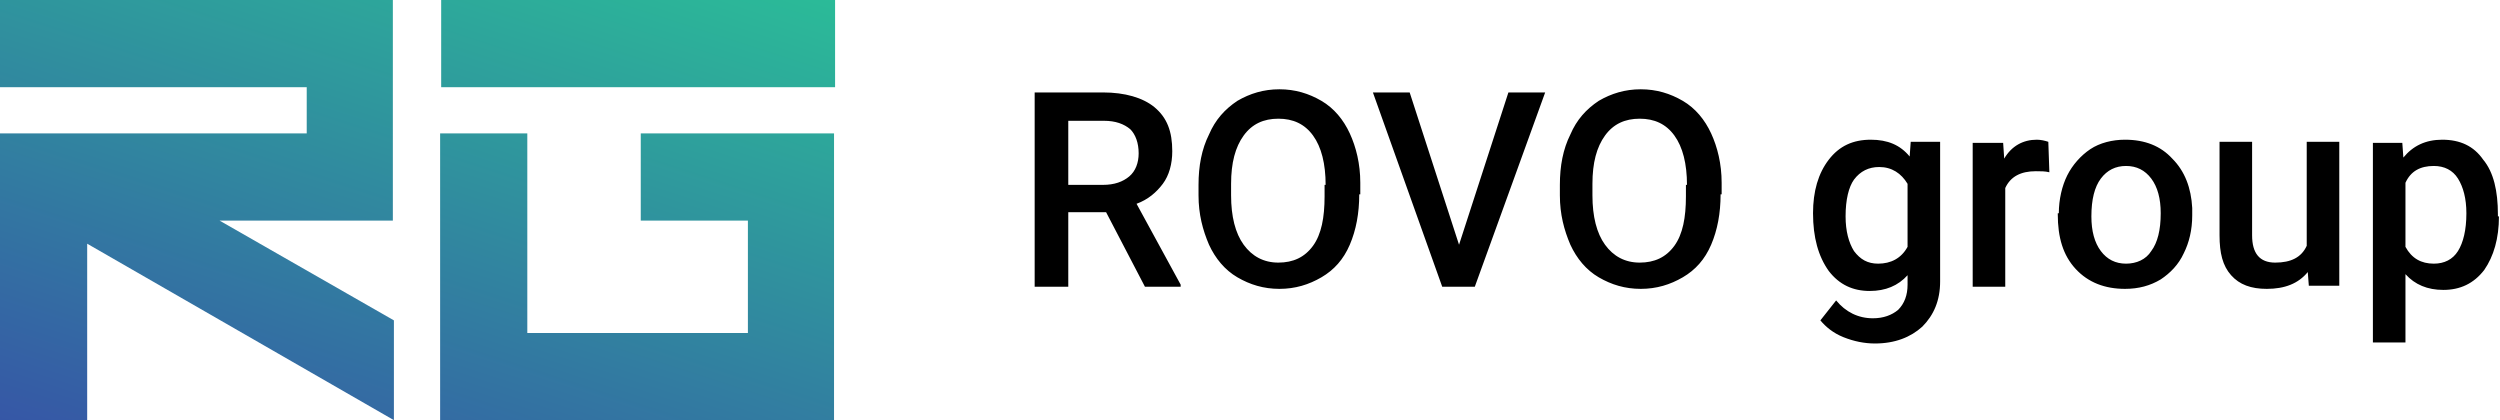
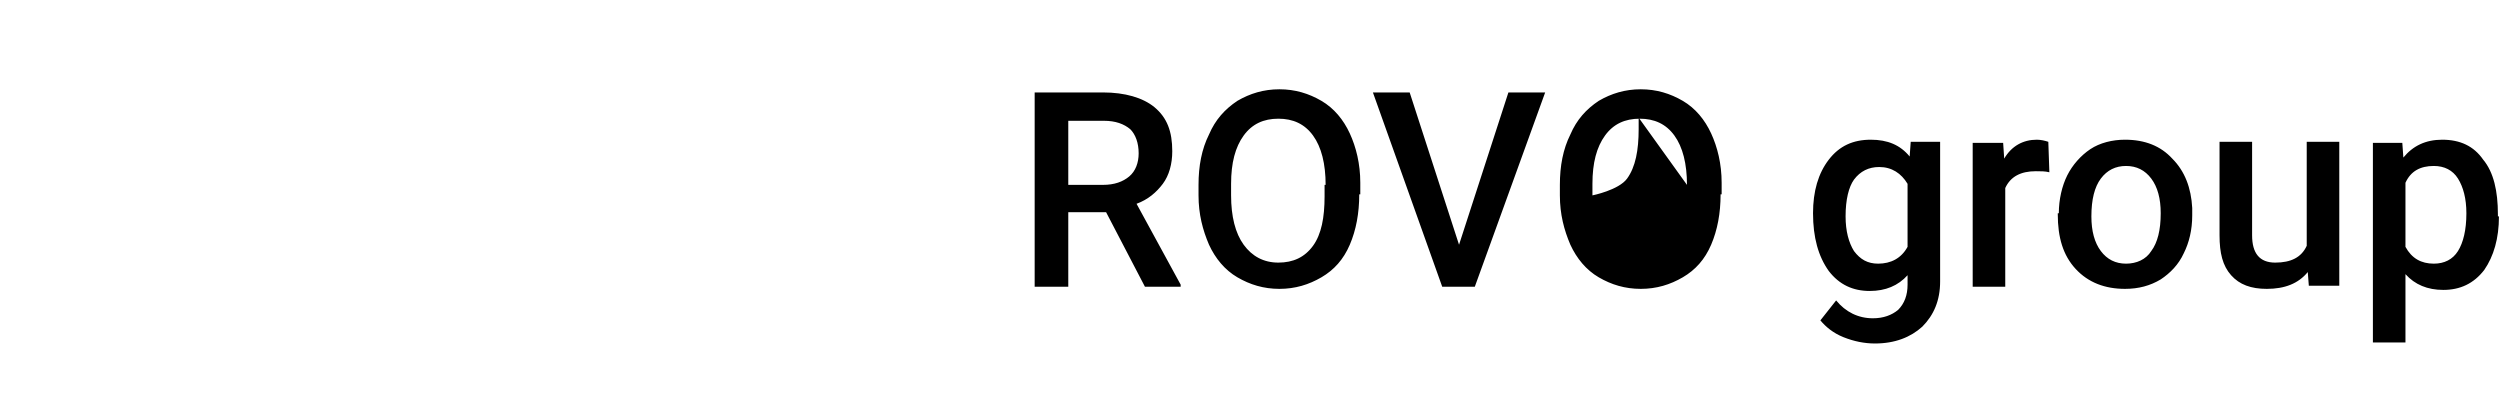
<svg xmlns="http://www.w3.org/2000/svg" viewBox="0 0 238 40">
  <linearGradient id="a" gradientUnits="userSpaceOnUse" x1="30.053" y1="49.765" x2="49.395" y2="-9.765">
    <stop offset="0" stop-color="#3657a6" />
    <stop offset="1" stop-color="#2bbb98" />
  </linearGradient>
-   <path d="M79.4 12.7V40H41.9V12.7h8.3v19h21V21H61v-8.3h18.4zM42 0v8.3h37.5V0H42zM0 0v8.3h29.2v4.4H0V40h8.3V23.2L37.5 40v-9.5L20.9 21h16.5V0H0z" fill="url(#a)" />
-   <path d="M105.3 20.2h-3.6v7.1h-3.2V8.8h6.5c2.1 0 3.8.5 4.9 1.4 1.2 1 1.7 2.3 1.7 4.2 0 1.2-.3 2.3-.9 3.1-.6.8-1.4 1.5-2.5 1.9l4.2 7.7v.2H109l-3.7-7.1zm-3.6-2.6h3.3c1.1 0 1.9-.3 2.5-.8s.9-1.3.9-2.2c0-1-.3-1.8-.8-2.3-.6-.5-1.4-.8-2.5-.8h-3.4v6.1zM129.4 18.5c0 1.8-.3 3.4-.9 4.8-.6 1.4-1.5 2.4-2.7 3.1-1.2.7-2.5 1.1-4 1.1s-2.8-.4-4-1.1c-1.2-.7-2.1-1.8-2.7-3.1-.6-1.4-1-2.9-1-4.7v-1c0-1.8.3-3.4 1-4.8.6-1.4 1.5-2.4 2.7-3.2 1.2-.7 2.5-1.1 4-1.1s2.8.4 4 1.1c1.2.7 2.1 1.8 2.7 3.1s1 2.9 1 4.7v1.1zm-3.2-.9c0-2-.4-3.6-1.2-4.7-.8-1.1-1.9-1.6-3.3-1.6s-2.5.5-3.3 1.6c-.8 1.1-1.2 2.6-1.2 4.6v1.1c0 2 .4 3.6 1.2 4.7.8 1.1 1.9 1.7 3.3 1.7s2.5-.5 3.3-1.6c.8-1.1 1.1-2.7 1.1-4.7v-1.1zM138.9 23.3l4.7-14.5h3.5l-6.7 18.5h-3.1l-6.6-18.5h3.5l4.7 14.5zM163.8 18.5c0 1.8-.3 3.4-.9 4.8-.6 1.4-1.5 2.4-2.7 3.1-1.2.7-2.5 1.1-4 1.1s-2.8-.4-4-1.1c-1.2-.7-2.1-1.8-2.7-3.1-.6-1.4-1-2.9-1-4.7v-1c0-1.8.3-3.4 1-4.8.6-1.4 1.5-2.4 2.7-3.2 1.2-.7 2.5-1.1 4-1.1s2.8.4 4 1.1c1.2.7 2.1 1.8 2.7 3.1s1 2.9 1 4.7v1.1zm-3.2-.9c0-2-.4-3.6-1.2-4.7-.8-1.1-1.9-1.6-3.3-1.6s-2.5.5-3.3 1.6c-.8 1.1-1.2 2.6-1.2 4.6v1.1c0 2 .4 3.6 1.2 4.7.8 1.1 1.9 1.7 3.3 1.7s2.5-.5 3.3-1.6c.8-1.1 1.1-2.7 1.1-4.7v-1.1zM172.6 20.3c0-2.1.5-3.8 1.5-5.1 1-1.3 2.3-1.9 4-1.9 1.6 0 2.8.5 3.7 1.6l.1-1.4h2.8v13.3c0 1.8-.6 3.2-1.7 4.3-1.1 1-2.6 1.6-4.5 1.6-1 0-2-.2-3-.6-1-.4-1.7-1-2.2-1.6l1.5-1.9c.9 1.1 2.1 1.7 3.5 1.7 1 0 1.8-.3 2.4-.8.6-.6.9-1.4.9-2.4v-.9c-.9 1-2.1 1.5-3.6 1.5-1.6 0-2.9-.6-3.9-1.9-1-1.4-1.5-3.2-1.5-5.5zm3.1.3c0 1.4.3 2.5.8 3.3.6.8 1.3 1.2 2.3 1.2 1.2 0 2.2-.5 2.8-1.6v-6c-.6-1-1.5-1.6-2.7-1.6-1 0-1.8.4-2.4 1.2-.5.7-.8 1.9-.8 3.5zM195.1 16.4c-.4-.1-.8-.1-1.3-.1-1.4 0-2.4.5-2.9 1.6v9.4h-3.1V13.6h2.9l.1 1.5c.7-1.2 1.8-1.8 3.1-1.8.4 0 .8.1 1.1.2l.1 2.9zM196 20.3c0-1.3.3-2.6.8-3.6s1.3-1.9 2.2-2.5 2.1-.9 3.3-.9c1.9 0 3.4.6 4.5 1.8 1.2 1.2 1.8 2.8 1.9 4.7v.7c0 1.4-.3 2.6-.8 3.6-.5 1.1-1.3 1.9-2.2 2.5-1 .6-2.1.9-3.4.9-1.9 0-3.5-.6-4.7-1.9-1.2-1.3-1.7-3-1.7-5.2v-.1zm3.1.3c0 1.4.3 2.5.9 3.3s1.4 1.2 2.4 1.2 1.9-.4 2.4-1.2c.6-.8.9-2 .9-3.6 0-1.4-.3-2.5-.9-3.3-.6-.8-1.4-1.2-2.4-1.2s-1.8.4-2.4 1.2-.9 2-.9 3.6zM219.7 25.9c-.9 1.1-2.2 1.6-3.9 1.6-1.5 0-2.6-.4-3.4-1.3-.8-.9-1.1-2.1-1.1-3.8v-8.9h3.1v8.9c0 1.7.7 2.6 2.2 2.6 1.5 0 2.5-.5 3-1.6v-9.9h3.1v13.7h-2.9l-.1-1.3zM237.9 20.6c0 2.1-.5 3.8-1.4 5.1-1 1.3-2.3 1.9-3.9 1.9-1.5 0-2.7-.5-3.6-1.5v6.5h-3.1v-19h2.8l.1 1.4c.9-1.1 2.1-1.7 3.7-1.7 1.7 0 3 .6 3.9 1.9 1 1.2 1.4 3 1.4 5.2v.2zm-3.1-.3c0-1.4-.3-2.5-.8-3.3-.5-.8-1.3-1.2-2.3-1.2-1.3 0-2.2.5-2.7 1.6v6.1c.6 1.1 1.5 1.6 2.7 1.6 1 0 1.8-.4 2.3-1.2.5-.8.8-2 .8-3.6z" />
+   <path d="M105.3 20.2h-3.6v7.1h-3.2V8.8h6.5c2.1 0 3.8.5 4.9 1.4 1.2 1 1.7 2.3 1.7 4.2 0 1.2-.3 2.3-.9 3.1-.6.8-1.4 1.5-2.5 1.9l4.2 7.7v.2H109l-3.7-7.1zm-3.6-2.6h3.3c1.1 0 1.9-.3 2.5-.8s.9-1.3.9-2.2c0-1-.3-1.8-.8-2.3-.6-.5-1.4-.8-2.5-.8h-3.4v6.1zM129.4 18.5c0 1.8-.3 3.4-.9 4.8-.6 1.4-1.5 2.4-2.7 3.1-1.2.7-2.5 1.1-4 1.1s-2.8-.4-4-1.1c-1.2-.7-2.1-1.8-2.7-3.1-.6-1.4-1-2.9-1-4.7v-1c0-1.8.3-3.4 1-4.8.6-1.4 1.5-2.4 2.7-3.2 1.2-.7 2.5-1.1 4-1.1s2.8.4 4 1.1c1.2.7 2.1 1.8 2.7 3.1s1 2.9 1 4.7v1.1zm-3.2-.9c0-2-.4-3.6-1.2-4.7-.8-1.1-1.9-1.6-3.3-1.6s-2.5.5-3.3 1.6c-.8 1.1-1.2 2.6-1.2 4.6v1.1c0 2 .4 3.6 1.2 4.7.8 1.1 1.9 1.7 3.3 1.7s2.5-.5 3.3-1.6c.8-1.1 1.1-2.7 1.1-4.7v-1.1zM138.9 23.3l4.7-14.5h3.5l-6.7 18.5h-3.1l-6.6-18.5h3.5l4.7 14.5zM163.8 18.5c0 1.8-.3 3.4-.9 4.8-.6 1.4-1.5 2.4-2.7 3.1-1.2.7-2.5 1.1-4 1.1s-2.8-.4-4-1.1c-1.2-.7-2.1-1.8-2.7-3.1-.6-1.4-1-2.9-1-4.7v-1c0-1.8.3-3.4 1-4.8.6-1.4 1.5-2.4 2.7-3.2 1.2-.7 2.5-1.1 4-1.1s2.8.4 4 1.1c1.2.7 2.1 1.8 2.7 3.1s1 2.9 1 4.7v1.1zm-3.2-.9c0-2-.4-3.6-1.2-4.7-.8-1.1-1.9-1.6-3.3-1.6s-2.5.5-3.3 1.6c-.8 1.1-1.2 2.6-1.2 4.6v1.1s2.5-.5 3.3-1.6c.8-1.1 1.1-2.7 1.1-4.7v-1.1zM172.6 20.3c0-2.1.5-3.8 1.5-5.1 1-1.3 2.3-1.9 4-1.9 1.6 0 2.8.5 3.7 1.6l.1-1.4h2.8v13.3c0 1.8-.6 3.2-1.7 4.3-1.1 1-2.6 1.6-4.5 1.6-1 0-2-.2-3-.6-1-.4-1.7-1-2.2-1.6l1.5-1.9c.9 1.1 2.1 1.7 3.5 1.7 1 0 1.8-.3 2.4-.8.6-.6.9-1.4.9-2.4v-.9c-.9 1-2.1 1.5-3.6 1.5-1.6 0-2.9-.6-3.9-1.9-1-1.4-1.5-3.2-1.5-5.5zm3.1.3c0 1.4.3 2.5.8 3.3.6.8 1.3 1.2 2.3 1.2 1.2 0 2.2-.5 2.8-1.6v-6c-.6-1-1.5-1.6-2.7-1.6-1 0-1.8.4-2.4 1.2-.5.7-.8 1.9-.8 3.5zM195.1 16.4c-.4-.1-.8-.1-1.3-.1-1.4 0-2.4.5-2.9 1.6v9.4h-3.1V13.6h2.9l.1 1.5c.7-1.2 1.8-1.8 3.1-1.8.4 0 .8.1 1.1.2l.1 2.9zM196 20.3c0-1.3.3-2.6.8-3.6s1.3-1.9 2.2-2.5 2.1-.9 3.3-.9c1.9 0 3.4.6 4.5 1.8 1.2 1.2 1.8 2.8 1.9 4.7v.7c0 1.4-.3 2.6-.8 3.6-.5 1.1-1.3 1.9-2.2 2.5-1 .6-2.1.9-3.4.9-1.9 0-3.5-.6-4.7-1.9-1.2-1.3-1.7-3-1.7-5.2v-.1zm3.1.3c0 1.4.3 2.5.9 3.3s1.4 1.2 2.4 1.2 1.9-.4 2.4-1.2c.6-.8.9-2 .9-3.6 0-1.4-.3-2.5-.9-3.3-.6-.8-1.4-1.2-2.4-1.2s-1.8.4-2.4 1.2-.9 2-.9 3.6zM219.7 25.9c-.9 1.1-2.2 1.6-3.9 1.6-1.5 0-2.6-.4-3.4-1.3-.8-.9-1.1-2.1-1.1-3.8v-8.9h3.1v8.9c0 1.7.7 2.6 2.2 2.6 1.5 0 2.5-.5 3-1.6v-9.9h3.1v13.7h-2.9l-.1-1.3zM237.9 20.6c0 2.1-.5 3.8-1.4 5.1-1 1.3-2.3 1.9-3.9 1.9-1.5 0-2.7-.5-3.6-1.5v6.5h-3.1v-19h2.8l.1 1.4c.9-1.1 2.1-1.7 3.7-1.7 1.7 0 3 .6 3.9 1.9 1 1.2 1.4 3 1.4 5.2v.2zm-3.1-.3c0-1.4-.3-2.5-.8-3.3-.5-.8-1.3-1.2-2.3-1.2-1.3 0-2.2.5-2.7 1.6v6.1c.6 1.1 1.5 1.6 2.7 1.6 1 0 1.8-.4 2.3-1.2.5-.8.8-2 .8-3.6z" />
</svg>